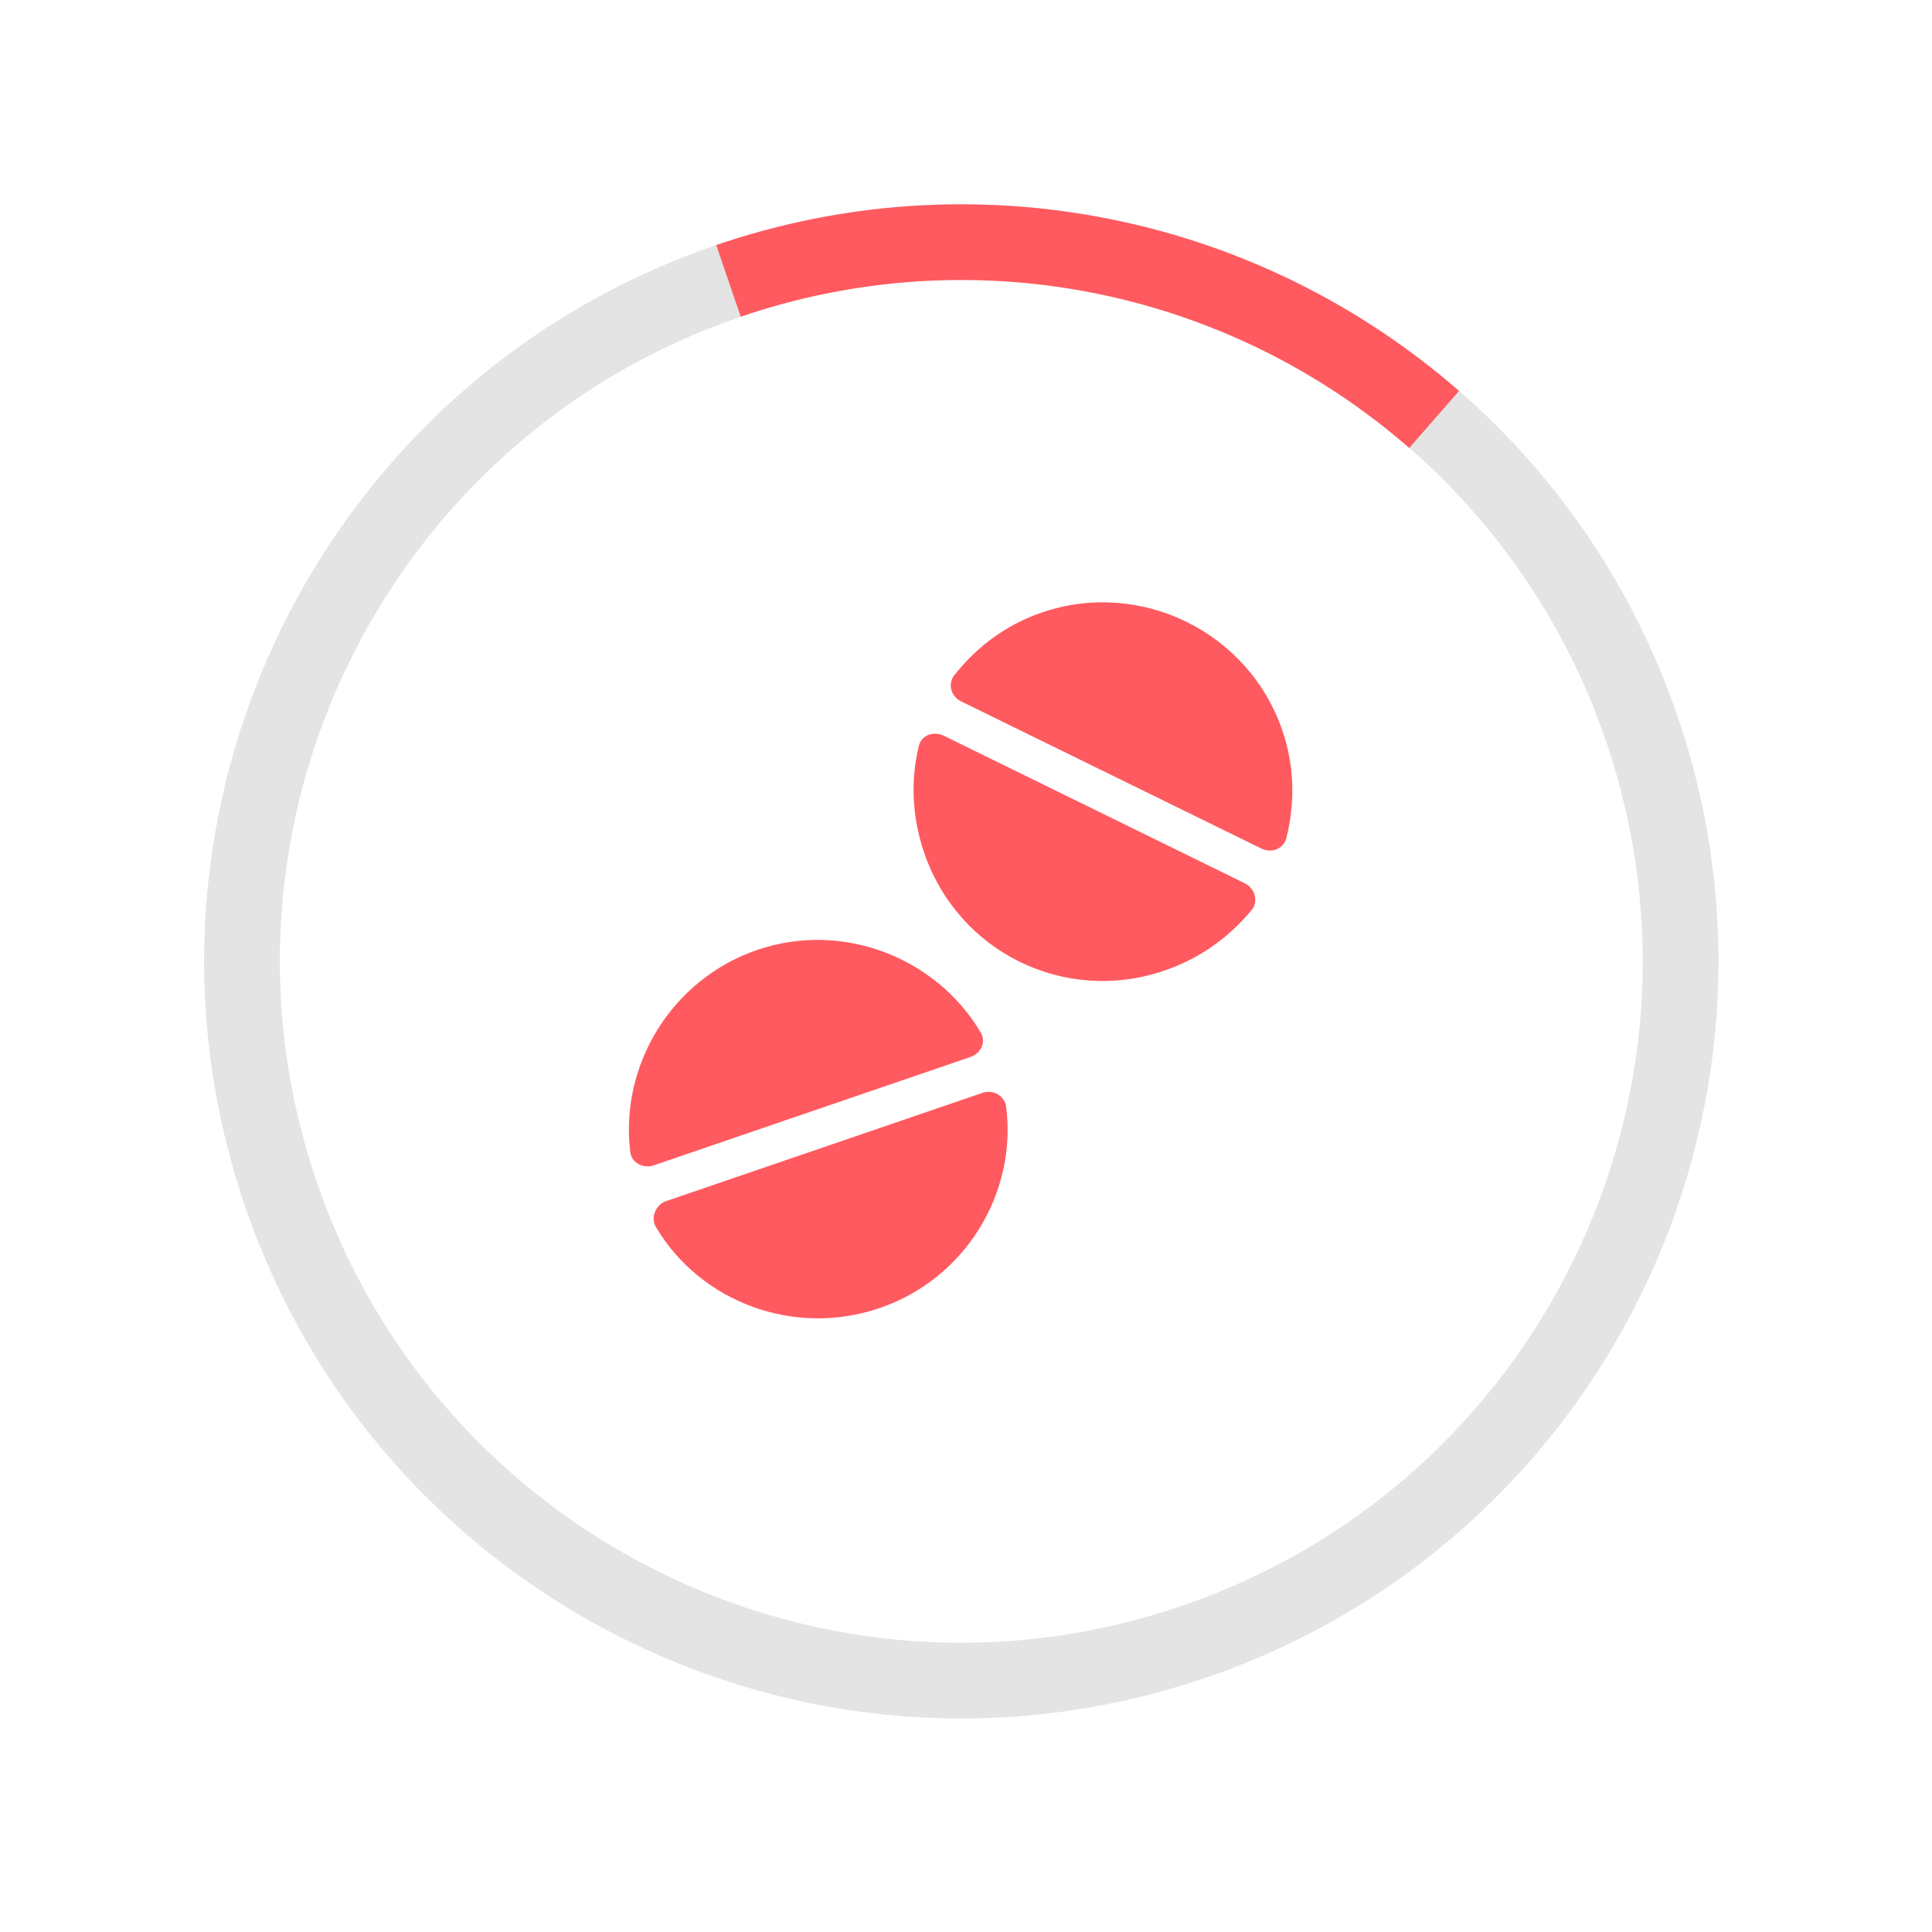
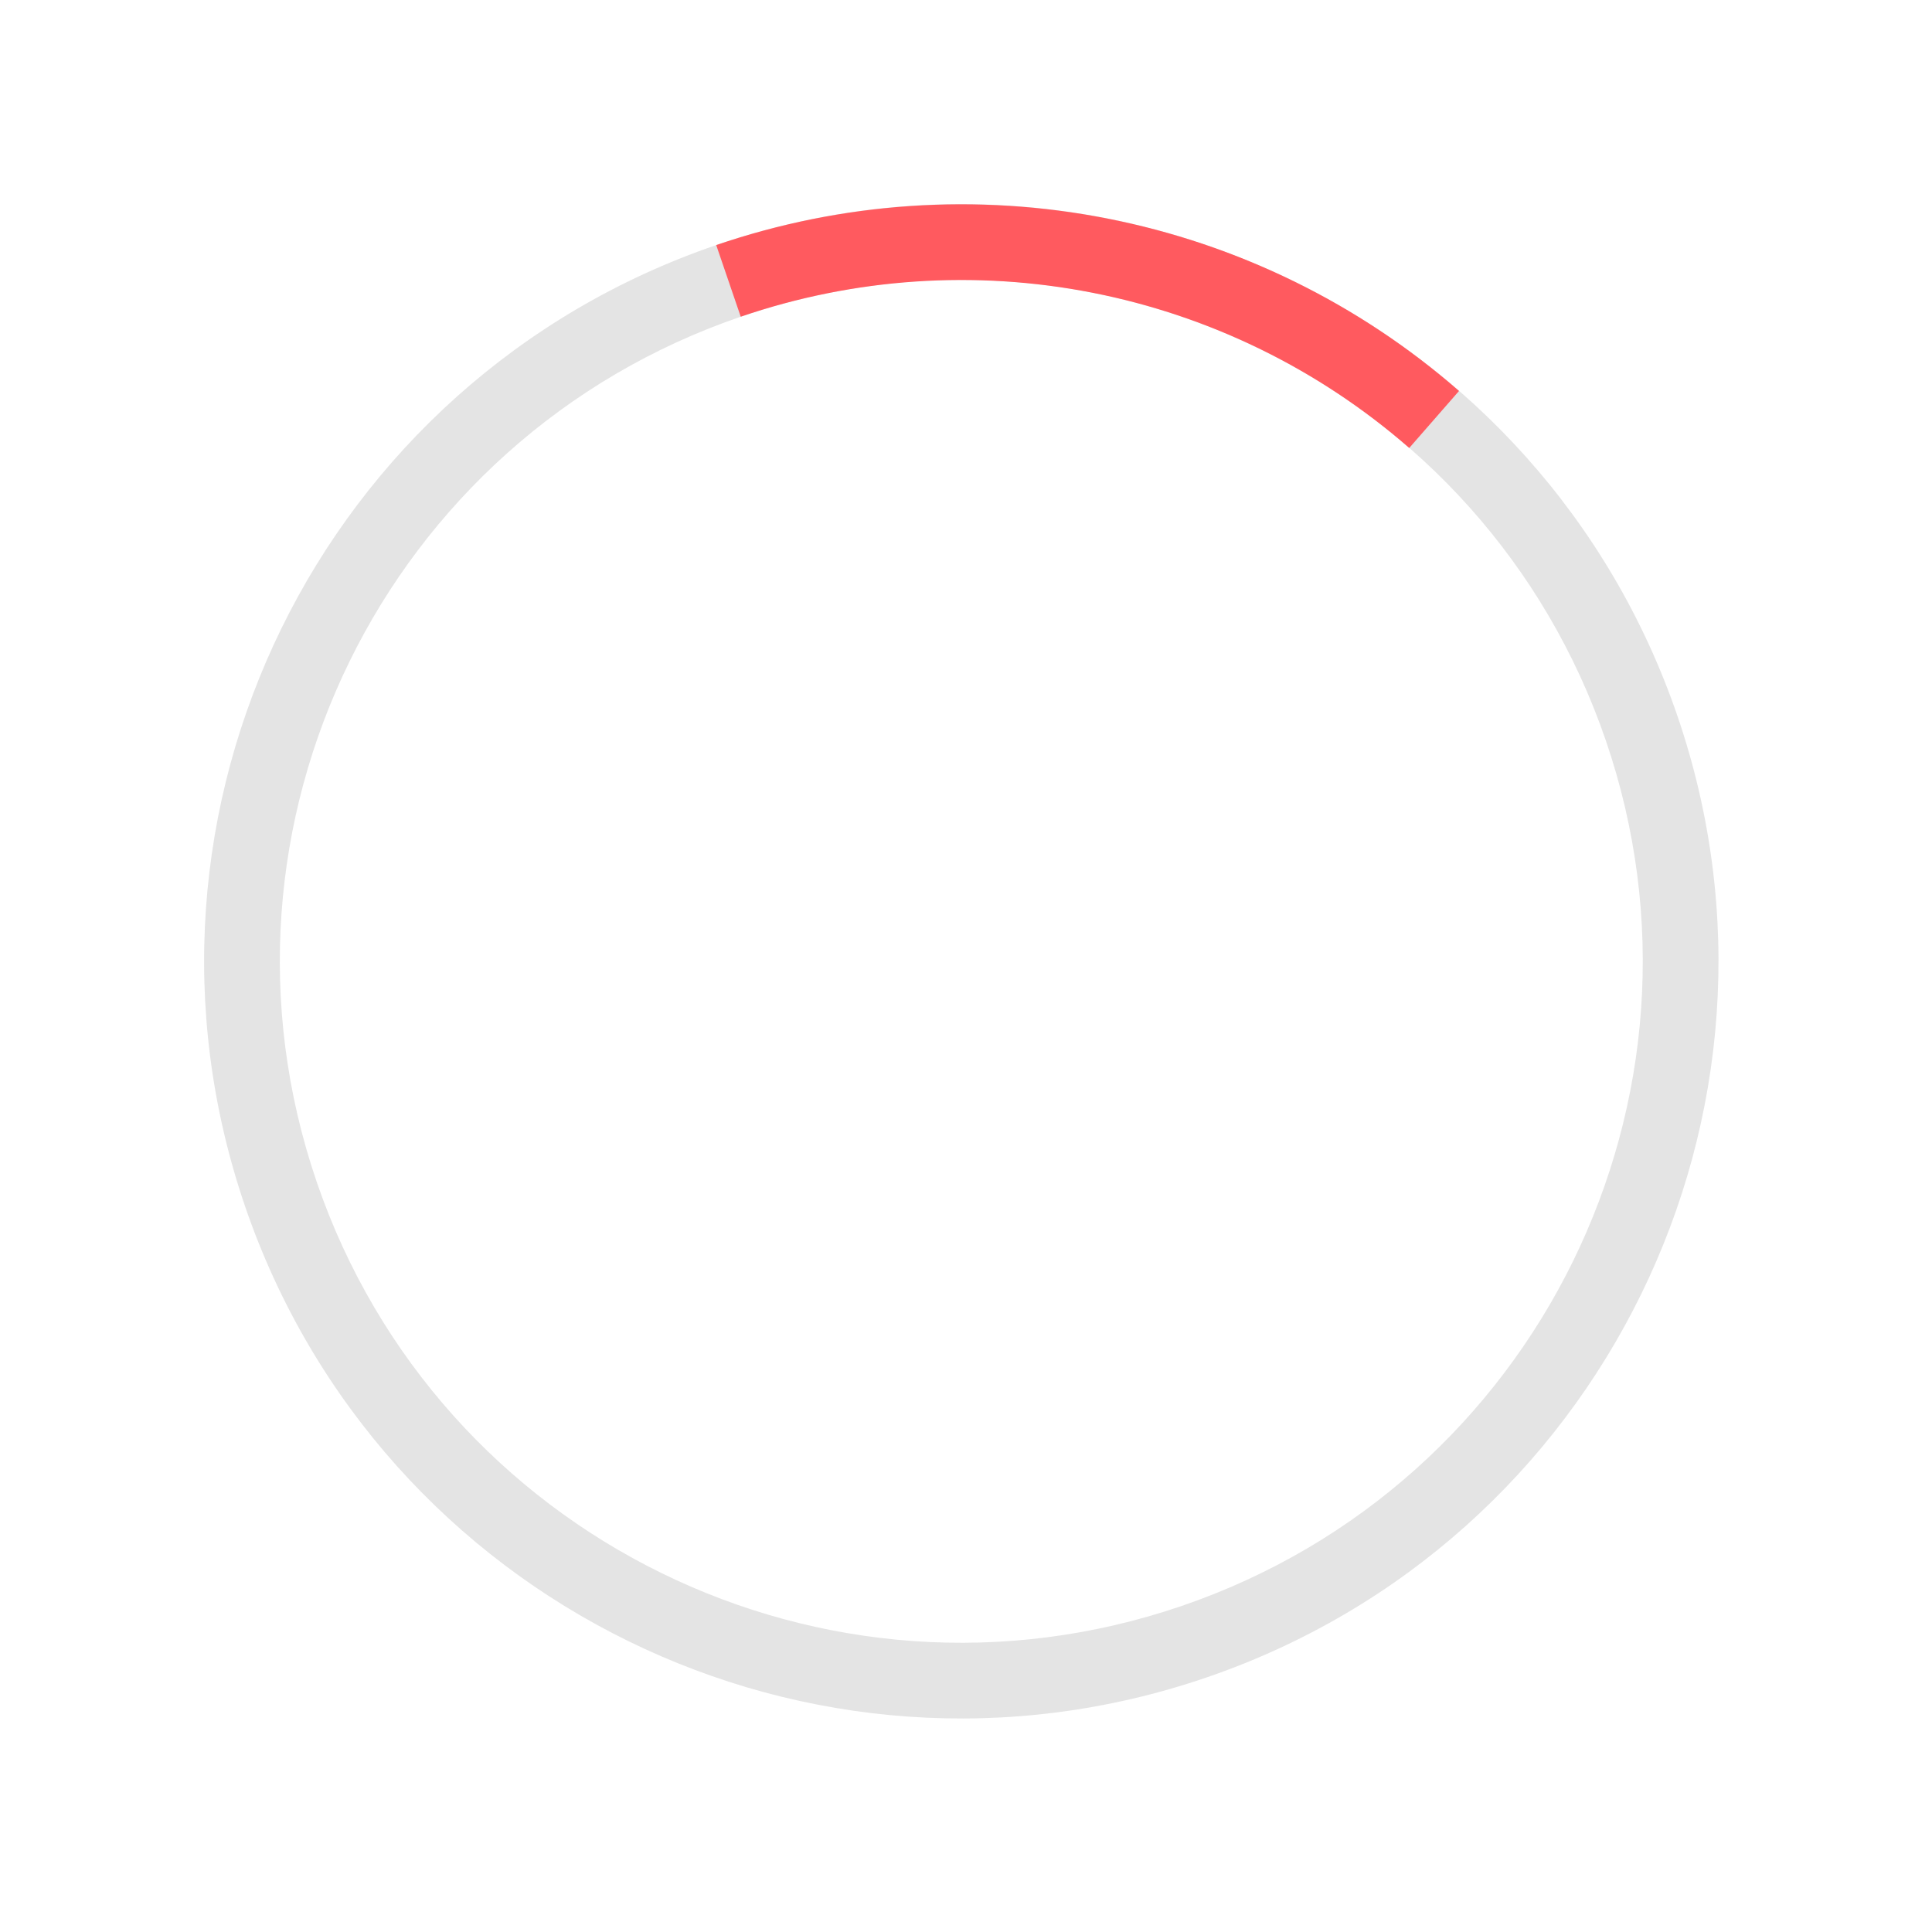
<svg xmlns="http://www.w3.org/2000/svg" width="95" height="95" viewBox="0 0 95 95" fill="none">
  <g id="Frame 1951342764">
    <path id="Ellipse 9918" d="M82.487 35.218C89.142 54.668 78.77 75.831 59.319 82.487C39.869 89.142 18.706 78.77 12.051 59.319C5.395 39.869 15.768 18.706 35.218 12.051C54.668 5.395 75.831 15.768 82.487 35.218ZM15.572 58.114C21.562 75.62 40.609 84.955 58.114 78.965C75.62 72.975 84.955 53.928 78.965 36.423C72.975 18.918 53.928 9.583 36.423 15.573C18.918 21.562 9.583 40.609 15.572 58.114Z" fill="#E4E4E4" />
-     <path id="ï" d="M63.259 41.185C63.135 41.719 62.548 41.981 62.031 41.728L47.26 34.488C46.743 34.235 46.591 33.611 46.937 33.185C48.011 31.834 49.419 30.738 51.235 30.116C56.077 28.459 61.395 31.066 63.052 35.908C63.673 37.724 63.669 39.508 63.259 41.185ZM61.577 44.711C60.447 46.081 59.021 47.123 57.26 47.725C52.363 49.401 47.119 46.831 45.443 41.933C44.84 40.172 44.771 38.352 45.181 36.675C45.305 36.141 45.91 35.934 46.427 36.187L61.199 43.427C61.716 43.68 61.868 44.304 61.577 44.711ZM48.314 53.737C48.864 53.549 49.419 53.912 49.478 54.445C50.009 58.689 47.449 62.885 43.266 64.316C39.029 65.766 34.436 64.018 32.255 60.339C31.975 59.881 32.246 59.235 32.741 59.066L48.314 53.737ZM47.711 51.976L32.139 57.305C31.643 57.474 31.052 57.185 30.993 56.652C30.463 52.407 33.004 48.157 37.241 46.707C41.423 45.276 46.036 47.078 48.217 50.758C48.496 51.216 48.262 51.788 47.711 51.976Z" fill="#FF5A5F" />
    <path id="Ellipse 9920" d="M35.218 12.051C41.4 9.936 48.03 9.485 54.441 10.744C60.853 12.003 66.82 14.928 71.743 19.224L69.295 22.028C64.865 18.162 59.494 15.53 53.724 14.396C47.954 13.263 41.987 13.669 36.423 15.573L35.218 12.051Z" fill="#FF5A5F" />
  </g>
</svg>